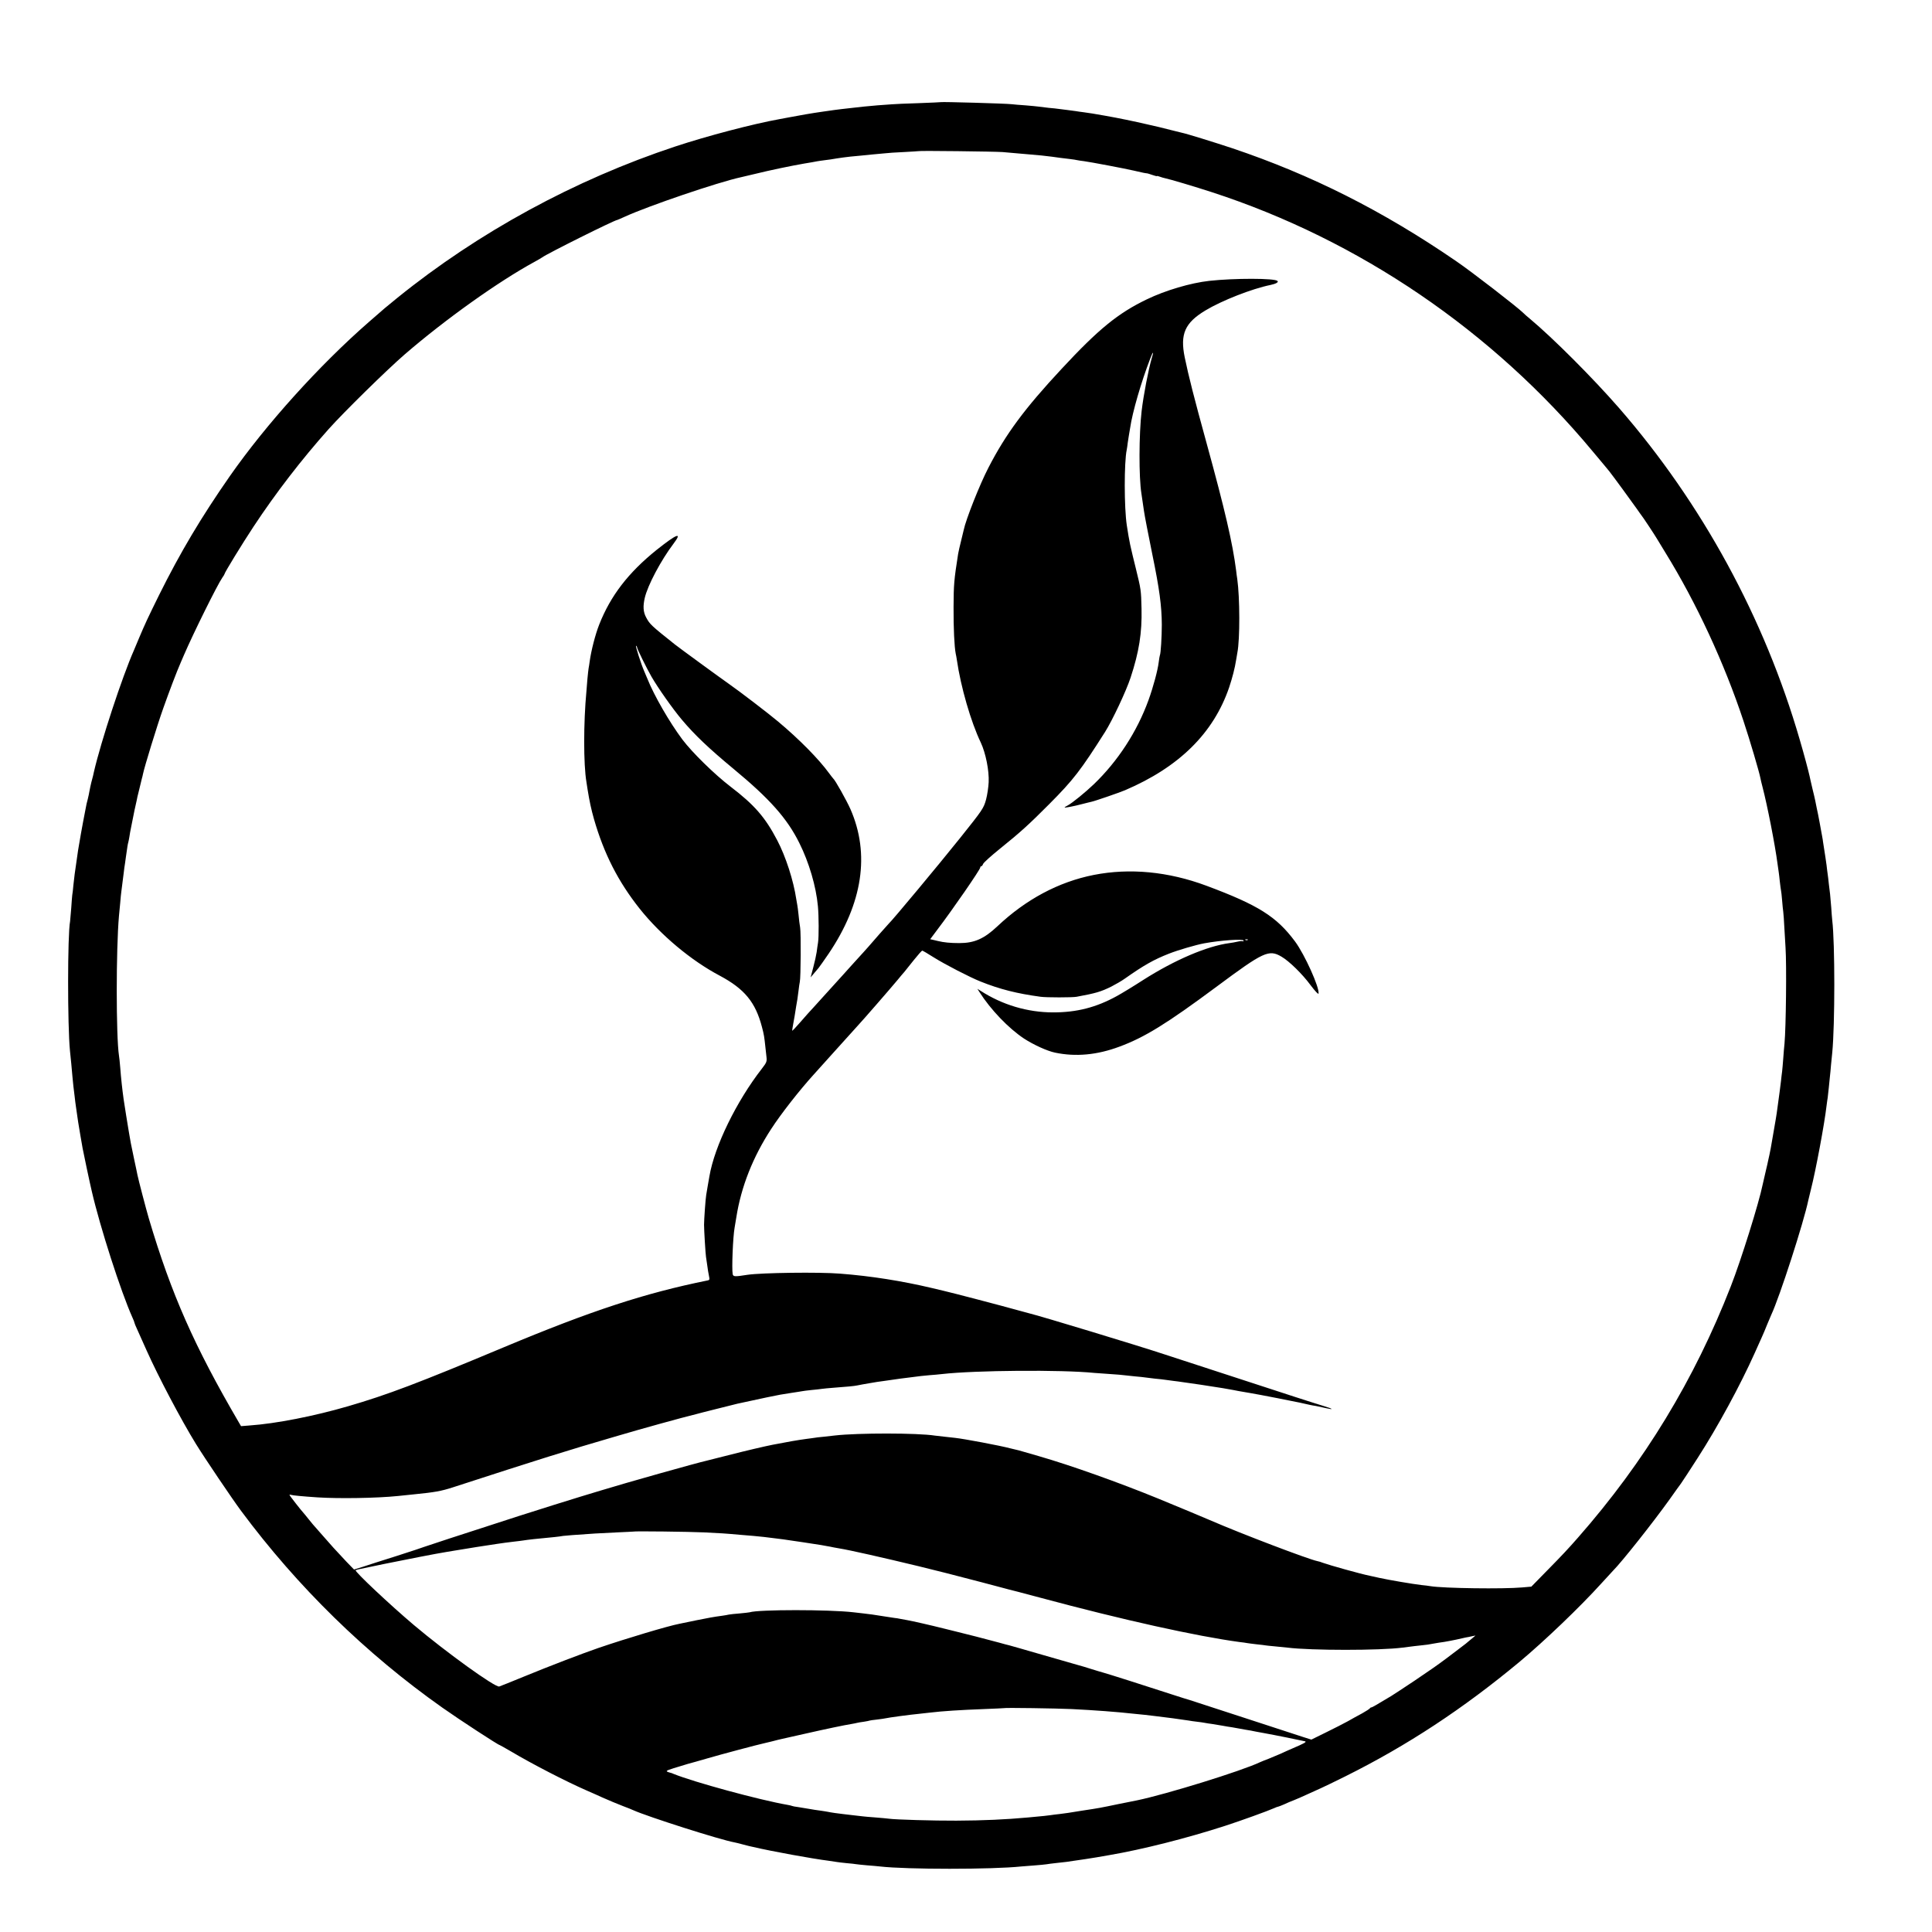
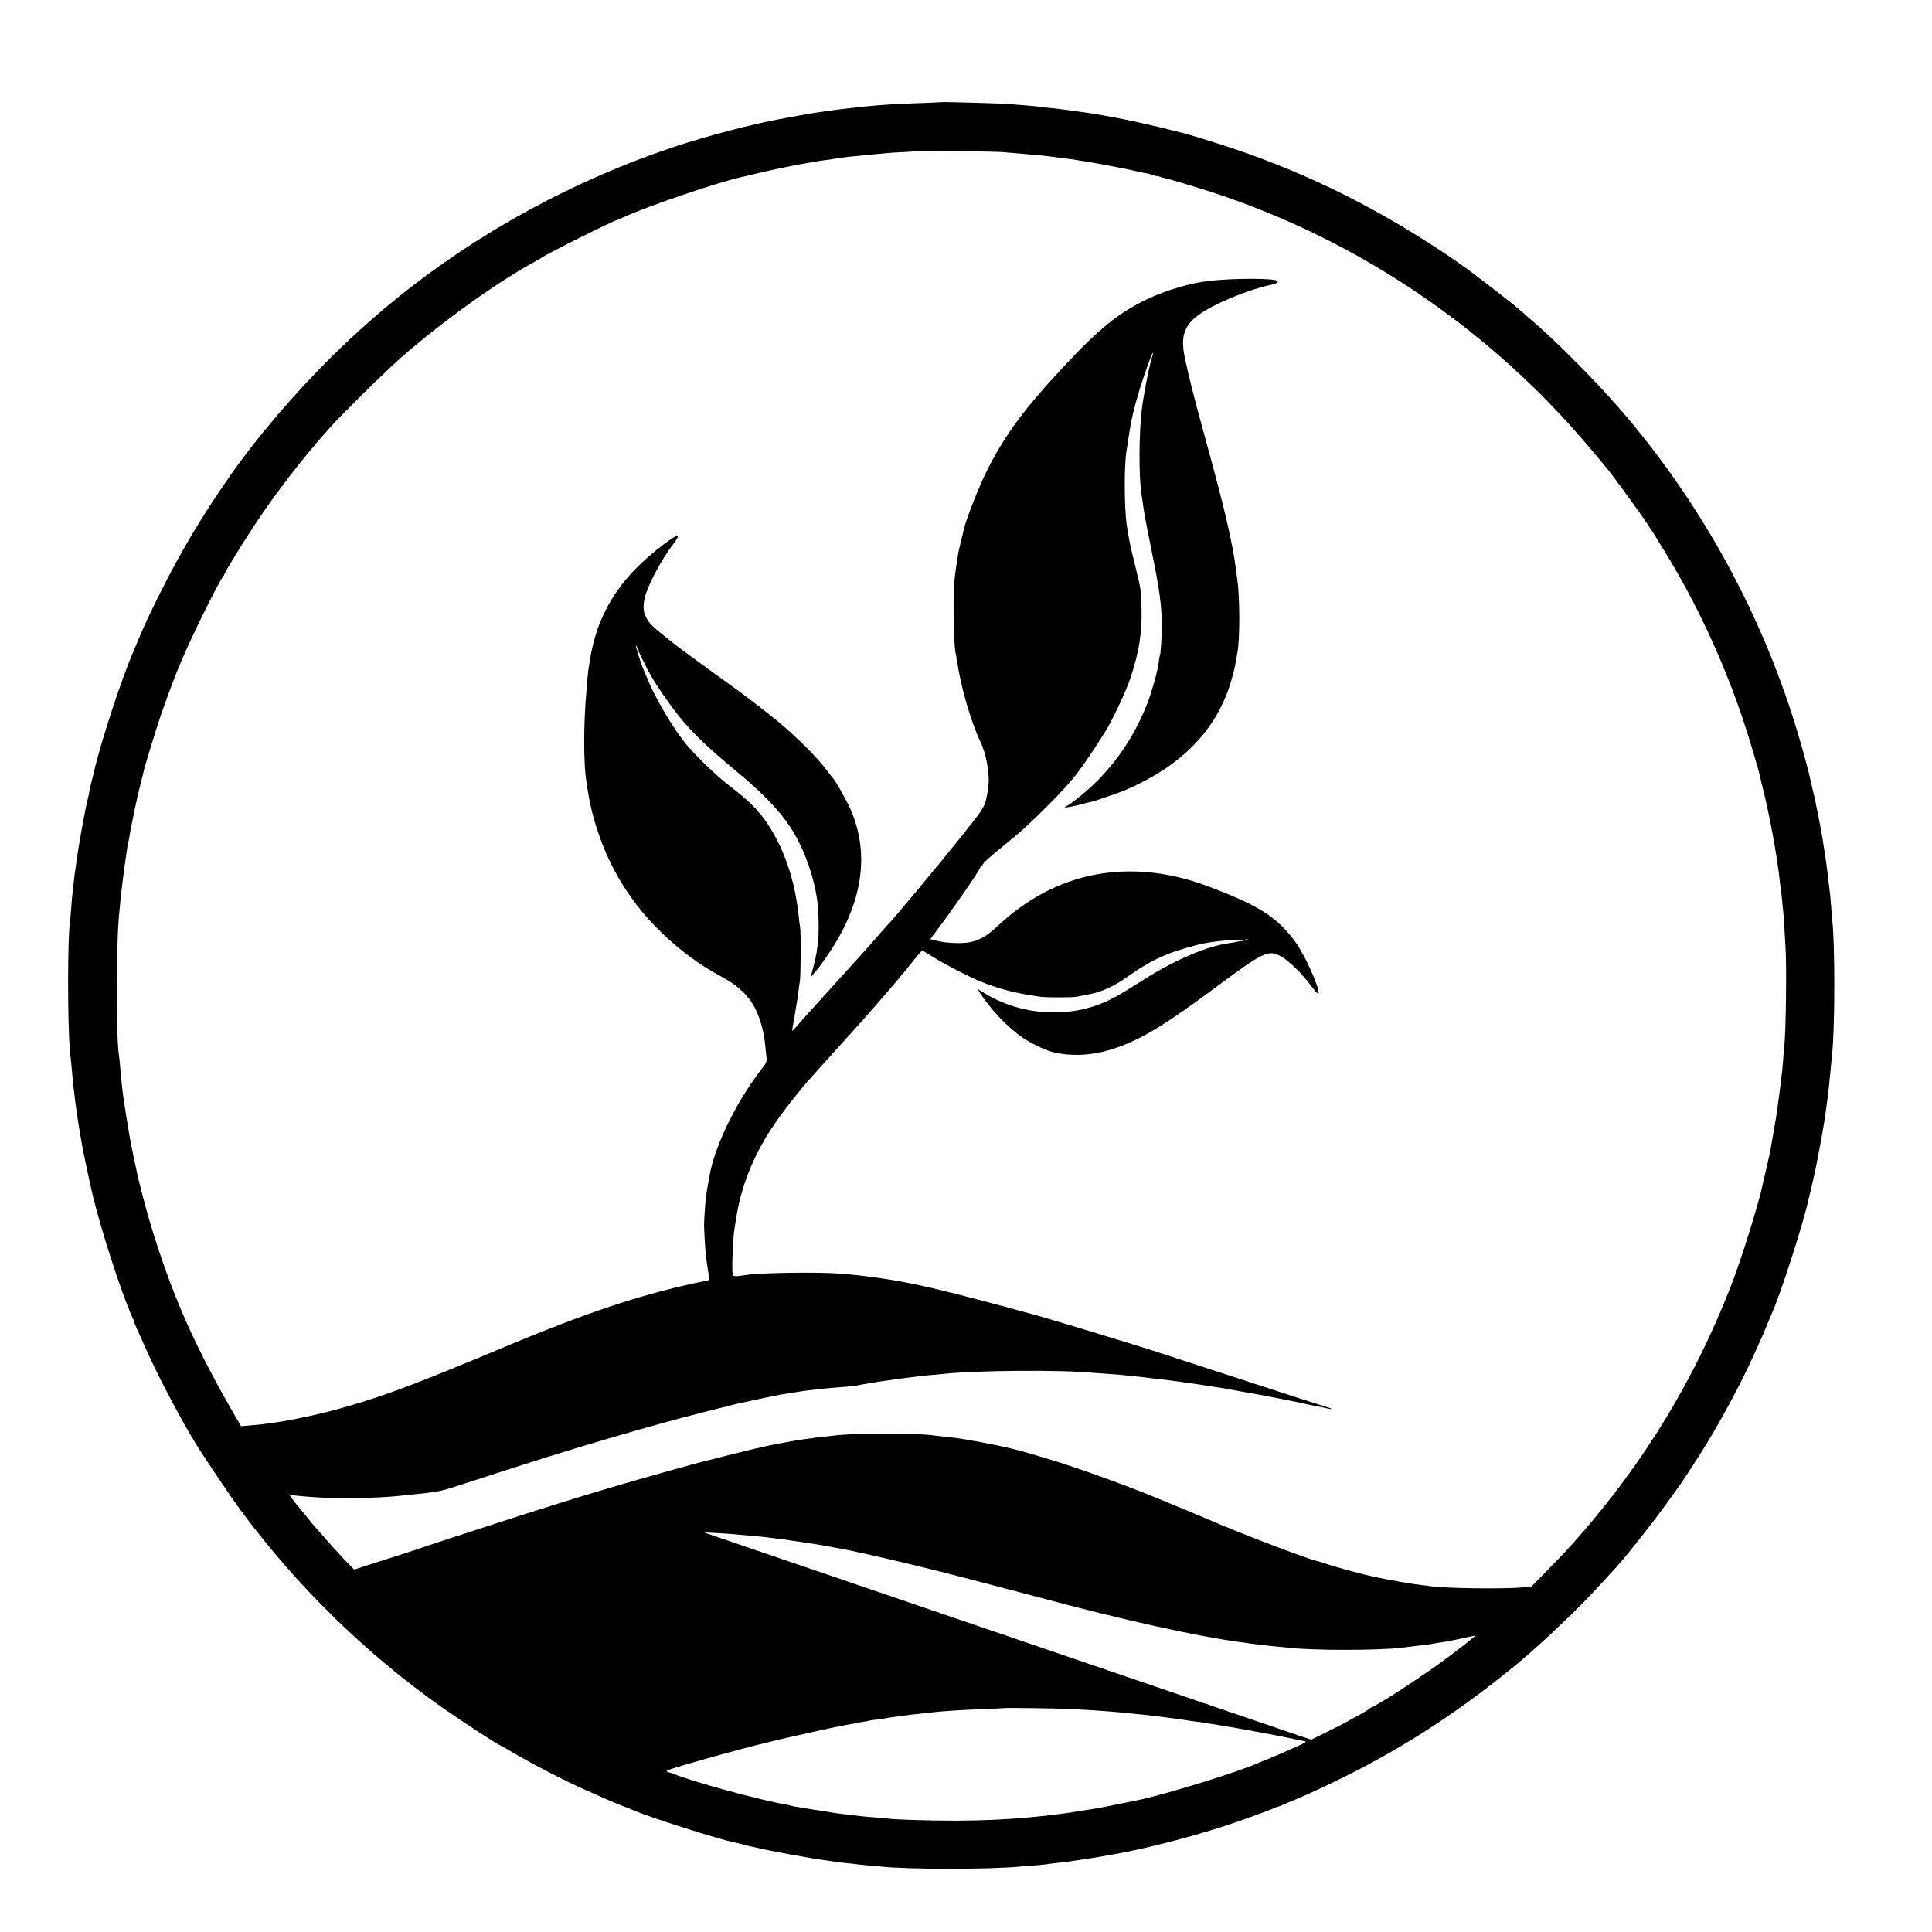
<svg xmlns="http://www.w3.org/2000/svg" version="1.0" width="1695pt" height="1695pt" viewBox="0 0 1695 1695" preserveAspectRatio="xMidYMid meet">
  <g transform="translate(0,1695) scale(0.1,-0.1)" fill="#000000" stroke="none">
-     <path d="M8257 16054 c-1 -1 -90 -5 -197 -9 -107 -3 -213 -8 -235 -10 -22 -1 -78 -6 -125 -9 -47 -4 -101 -9 -120 -11 -19 -2 -60 -7 -90 -10 -82 -9 -142 -16 -170 -20 -14 -2 -61 -9 -105 -15 -86 -12 -207 -33 -295 -50 -30 -6 -66 -13 -80 -15 -234 -42 -637 -148 -915 -240 -882 -292 -1728 -753 -2440 -1329 -105 -85 -107 -87 -250 -212 -434 -379 -900 -896 -1217 -1349 -253 -363 -436 -671 -622 -1045 -103 -209 -121 -248 -177 -380 -17 -41 -37 -88 -44 -105 -103 -233 -289 -799 -351 -1067 -2 -10 -6 -26 -8 -36 -2 -9 -9 -35 -15 -57 -5 -22 -13 -56 -16 -75 -3 -19 -10 -51 -15 -71 -6 -20 -15 -60 -20 -90 -26 -131 -59 -318 -65 -359 -3 -25 -8 -56 -10 -70 -2 -14 -6 -45 -10 -70 -3 -25 -8 -56 -10 -70 -2 -14 -7 -56 -11 -95 -3 -38 -8 -78 -10 -87 -1 -10 -6 -61 -9 -115 -4 -53 -9 -105 -10 -116 -23 -115 -23 -918 -1 -1137 6 -54 17 -168 22 -230 2 -25 6 -61 8 -80 3 -19 8 -60 11 -90 3 -30 8 -66 10 -80 2 -14 7 -45 10 -70 8 -59 11 -77 30 -190 9 -52 18 -104 20 -115 2 -16 67 -322 80 -375 73 -317 256 -884 356 -1107 11 -23 19 -45 19 -49 0 -4 11 -30 24 -58 13 -28 49 -109 81 -181 103 -231 304 -612 434 -823 75 -122 318 -482 396 -587 497 -669 1095 -1253 1765 -1726 150 -106 492 -329 504 -329 2 0 48 -26 103 -58 178 -106 478 -261 661 -341 48 -21 110 -48 137 -61 84 -36 108 -47 180 -75 39 -14 79 -31 90 -36 126 -57 762 -260 890 -283 11 -2 40 -9 65 -16 25 -7 53 -14 62 -16 10 -2 26 -6 36 -8 161 -38 519 -103 662 -121 30 -4 63 -9 73 -11 10 -2 48 -6 85 -10 36 -3 74 -7 83 -9 10 -2 53 -6 96 -10 43 -3 94 -8 113 -10 231 -27 987 -27 1240 0 19 2 71 6 115 9 44 3 91 8 105 10 14 3 52 7 85 11 33 3 74 8 90 10 114 16 244 36 265 40 14 3 66 12 115 20 287 49 679 148 1015 257 133 43 374 130 427 154 17 8 34 14 38 14 3 0 25 9 49 19 23 11 65 29 92 39 27 11 78 33 114 50 36 16 88 40 115 52 28 12 126 60 219 106 544 271 1031 592 1526 1003 218 182 531 481 720 690 47 52 92 101 101 110 78 78 348 419 493 621 53 74 99 140 104 145 9 12 81 122 147 225 177 275 374 639 500 920 26 58 55 123 65 145 10 22 30 69 44 105 15 36 31 74 36 85 73 155 285 811 325 1005 2 8 12 51 23 95 43 169 119 576 137 734 4 30 8 61 10 70 1 9 6 50 10 91 4 41 9 86 10 100 2 14 6 57 9 95 4 39 9 88 11 110 24 244 24 964 0 1160 -2 17 -6 68 -9 115 -4 47 -8 99 -10 115 -2 17 -7 57 -11 90 -3 33 -8 71 -10 85 -2 14 -7 50 -10 80 -4 30 -9 62 -10 70 -3 18 -19 121 -21 135 0 6 -4 28 -8 50 -4 22 -14 76 -22 120 -8 44 -19 100 -25 125 -5 25 -11 54 -13 65 -2 11 -13 59 -25 107 -11 48 -23 98 -25 110 -11 49 -48 189 -86 318 -310 1069 -858 2074 -1585 2910 -231 265 -581 615 -782 783 -23 19 -50 42 -59 52 -50 50 -456 364 -590 455 -643 441 -1268 756 -1964 990 -160 53 -399 127 -439 135 -9 2 -54 13 -101 25 -47 12 -92 23 -100 25 -8 2 -53 12 -100 23 -115 27 -266 58 -375 77 -49 8 -99 17 -110 19 -11 2 -45 7 -75 11 -30 4 -62 8 -70 10 -8 1 -42 6 -75 10 -33 4 -69 9 -80 10 -11 2 -49 6 -85 9 -36 4 -76 9 -90 11 -14 2 -65 7 -115 11 -49 3 -103 8 -120 10 -47 6 -613 22 -618 18z m538 -438 c39 -3 95 -8 125 -11 30 -3 82 -7 115 -10 68 -5 143 -13 195 -20 47 -7 95 -13 155 -20 28 -3 57 -8 65 -10 8 -2 35 -6 60 -9 60 -8 355 -64 433 -82 9 -2 27 -6 40 -9 12 -2 34 -7 49 -11 15 -3 30 -5 33 -5 2 0 23 -6 45 -14 22 -8 40 -12 40 -10 0 3 11 0 25 -5 14 -5 36 -12 48 -14 40 -8 262 -74 409 -122 1292 -420 2463 -1217 3342 -2275 71 -84 136 -163 145 -174 28 -35 206 -278 242 -330 19 -27 36 -52 39 -55 7 -6 120 -177 136 -205 6 -11 40 -67 76 -125 271 -439 516 -968 684 -1475 57 -171 138 -447 148 -499 2 -12 11 -50 20 -84 41 -157 109 -503 131 -672 3 -25 8 -56 10 -70 2 -14 7 -52 10 -85 4 -33 8 -67 10 -75 2 -8 7 -49 10 -90 3 -41 8 -86 10 -100 2 -14 7 -79 10 -145 4 -66 8 -142 10 -170 10 -152 4 -696 -9 -840 -3 -27 -8 -86 -11 -130 -3 -44 -8 -96 -10 -115 -3 -19 -7 -57 -10 -85 -5 -44 -16 -127 -31 -235 -7 -57 -18 -120 -39 -240 -8 -47 -17 -98 -20 -115 -3 -16 -8 -41 -11 -55 -3 -14 -8 -34 -10 -45 -5 -26 -12 -55 -18 -80 -20 -88 -28 -123 -32 -139 -32 -159 -190 -664 -279 -891 -319 -818 -757 -1540 -1340 -2204 -83 -95 -142 -158 -270 -288 l-140 -143 -80 -7 c-165 -15 -689 -8 -805 11 -14 3 -50 7 -80 10 -78 9 -282 44 -365 62 -38 9 -77 17 -86 19 -81 16 -355 93 -413 114 -14 6 -37 13 -49 15 -78 16 -667 240 -927 353 -69 30 -266 112 -470 196 -340 139 -762 290 -1050 373 -85 25 -162 47 -170 49 -8 2 -42 10 -75 18 -94 25 -409 84 -485 92 -14 2 -54 6 -90 10 -36 4 -75 8 -88 10 -152 24 -677 24 -877 1 -17 -2 -61 -7 -98 -11 -37 -3 -76 -8 -85 -10 -9 -1 -39 -6 -67 -9 -75 -10 -167 -26 -295 -51 -71 -14 -234 -52 -390 -92 -96 -24 -182 -46 -190 -48 -86 -19 -712 -195 -930 -262 -63 -19 -142 -43 -175 -53 -99 -30 -348 -108 -545 -171 -539 -174 -807 -262 -825 -269 -11 -5 -121 -41 -245 -81 -124 -39 -259 -82 -300 -96 l-74 -23 -66 68 c-96 102 -138 148 -215 237 -38 44 -74 85 -80 91 -5 6 -23 28 -40 49 -16 21 -35 43 -40 49 -21 22 -125 155 -125 160 0 3 6 4 13 1 16 -5 99 -13 233 -22 189 -12 518 -7 704 12 19 2 85 9 145 15 181 18 235 28 335 60 770 250 1003 323 1425 446 233 69 584 166 715 198 8 3 89 23 180 46 91 23 172 43 180 45 8 2 67 14 130 28 100 22 167 36 245 51 11 2 56 9 100 16 44 7 87 13 95 15 8 2 44 6 80 10 36 3 76 8 90 10 14 2 61 7 105 10 117 9 177 14 205 20 34 7 57 11 110 20 25 4 54 9 65 11 11 2 40 6 65 9 25 3 56 8 70 10 14 2 45 7 70 10 25 3 61 7 80 10 89 12 119 15 175 20 33 2 83 7 110 10 291 33 1048 39 1335 10 19 -1 82 -6 140 -10 58 -4 112 -8 120 -10 8 -1 51 -6 94 -10 43 -4 86 -8 95 -10 9 -1 45 -6 81 -10 36 -3 76 -8 90 -10 14 -2 48 -6 75 -10 28 -3 61 -8 75 -10 14 -2 45 -7 70 -10 43 -6 147 -21 200 -30 14 -2 54 -9 90 -14 36 -6 76 -13 90 -16 27 -6 52 -10 145 -26 33 -5 141 -26 240 -45 216 -43 217 -43 285 -59 14 -3 39 -8 55 -10 17 -3 56 -12 88 -19 74 -17 62 -6 -18 18 -33 10 -148 46 -255 81 -477 155 -1071 349 -1135 370 -238 79 -1100 340 -1185 360 -8 2 -56 15 -107 29 -135 38 -586 156 -653 171 -8 2 -55 13 -105 25 -263 62 -532 105 -805 126 -183 15 -688 8 -811 -10 -114 -18 -126 -17 -131 6 -9 48 2 325 17 408 2 14 9 54 15 90 42 268 146 531 307 777 85 131 246 337 374 478 20 22 105 117 189 210 84 94 171 190 194 215 46 49 287 326 351 403 22 27 48 58 59 70 10 12 48 59 84 105 36 45 69 82 73 82 4 0 50 -27 102 -60 97 -61 316 -174 409 -211 170 -68 320 -106 528 -134 49 -7 279 -7 315 0 169 31 213 44 306 90 37 19 91 50 120 71 162 114 251 165 384 217 78 31 239 78 310 91 147 27 345 40 345 24 0 -6 -2 -9 -5 -6 -4 3 -24 2 -46 -3 -21 -5 -54 -11 -72 -13 -197 -26 -482 -148 -758 -324 -85 -55 -189 -118 -231 -141 -182 -100 -352 -143 -558 -143 -225 0 -447 66 -638 190 l-27 17 19 -30 c98 -154 255 -317 389 -406 84 -55 205 -110 273 -124 181 -38 368 -21 564 52 222 82 415 201 854 527 413 307 458 328 569 263 68 -40 182 -151 255 -250 40 -53 68 -83 70 -74 10 51 -121 342 -206 457 -162 218 -321 319 -777 489 -335 125 -674 157 -989 95 -309 -61 -596 -215 -846 -451 -116 -109 -201 -147 -334 -147 -80 0 -137 6 -186 18 -8 2 -27 7 -42 10 l-27 6 62 83 c134 176 377 528 377 546 0 6 4 11 9 11 5 0 12 9 16 20 3 11 70 71 148 134 179 144 257 215 432 391 213 214 276 296 491 635 64 102 183 354 223 475 74 224 101 393 96 605 -4 165 -4 165 -51 357 -19 77 -37 150 -39 162 -3 12 -7 31 -10 44 -6 26 -22 117 -29 167 -24 155 -24 555 -1 663 2 12 7 40 9 62 3 22 8 51 10 65 3 14 7 43 11 65 20 139 98 406 176 608 26 69 34 70 13 2 -28 -95 -72 -323 -88 -460 -24 -205 -25 -582 -2 -725 2 -14 7 -47 11 -75 4 -27 9 -61 11 -75 5 -38 40 -218 74 -385 62 -301 82 -450 83 -615 0 -104 -9 -255 -17 -269 -2 -4 -6 -30 -10 -59 -8 -71 -49 -222 -90 -335 -101 -278 -269 -535 -479 -737 -74 -71 -191 -166 -229 -186 -16 -8 -28 -16 -28 -18 0 -5 84 11 155 30 33 9 70 17 81 20 27 5 247 81 294 101 475 203 777 501 914 903 27 81 50 168 61 240 4 25 9 54 11 65 23 116 22 483 -1 645 -3 19 -8 53 -10 75 -31 242 -98 531 -260 1120 -109 396 -157 585 -191 750 -42 205 2 303 181 411 144 87 409 191 572 224 47 10 72 24 61 35 -24 25 -380 25 -598 1 -163 -18 -385 -83 -550 -163 -251 -121 -422 -260 -746 -609 -326 -350 -490 -572 -642 -867 -76 -146 -199 -457 -217 -547 -2 -8 -12 -51 -23 -95 -11 -44 -23 -96 -26 -115 -36 -229 -39 -269 -40 -465 -1 -186 7 -351 19 -410 3 -11 7 -36 10 -55 34 -235 122 -541 210 -725 43 -92 74 -246 69 -348 -2 -43 -12 -111 -23 -152 -21 -77 -32 -92 -226 -335 -192 -240 -596 -725 -629 -755 -6 -6 -40 -44 -76 -85 -107 -123 -114 -131 -145 -165 -16 -17 -61 -67 -100 -110 -38 -43 -75 -83 -80 -89 -6 -6 -75 -83 -155 -171 -79 -88 -147 -162 -150 -165 -3 -3 -36 -40 -73 -83 -37 -43 -67 -74 -67 -69 0 5 5 34 10 63 10 54 12 64 25 149 4 25 9 53 11 64 2 10 6 44 10 75 3 31 9 65 11 76 9 35 11 431 3 477 -4 23 -11 75 -14 113 -4 39 -9 77 -11 85 -2 8 -6 32 -9 52 -24 162 -92 373 -167 516 -106 203 -201 311 -409 470 -141 108 -336 299 -423 414 -113 151 -249 387 -307 533 -4 11 -16 38 -25 59 -30 67 -84 237 -74 231 5 -4 9 -11 9 -17 0 -11 84 -182 126 -255 58 -100 186 -282 267 -378 112 -133 235 -250 452 -430 318 -263 471 -435 578 -651 85 -170 147 -380 163 -555 8 -85 9 -268 1 -319 -3 -19 -9 -57 -12 -83 -4 -27 -17 -87 -30 -135 l-23 -87 25 30 c14 17 34 40 45 53 10 13 50 69 88 125 299 443 364 875 191 1269 -35 78 -134 255 -151 268 -3 3 -19 23 -35 45 -91 125 -262 299 -450 456 -78 66 -342 268 -430 329 -66 46 -443 321 -475 347 -206 164 -219 176 -251 236 -26 48 -29 98 -12 172 26 111 141 328 252 475 81 107 31 88 -149 -55 -247 -199 -403 -401 -503 -655 -34 -86 -70 -227 -83 -320 -3 -25 -8 -53 -10 -64 -2 -10 -6 -51 -10 -90 -3 -39 -7 -89 -9 -111 -26 -275 -26 -642 0 -795 2 -14 7 -43 10 -65 17 -106 32 -175 56 -260 88 -306 213 -550 401 -787 185 -232 451 -455 703 -588 217 -116 313 -232 370 -450 18 -67 21 -90 30 -175 3 -27 7 -68 10 -91 4 -37 0 -47 -41 -100 -222 -285 -415 -679 -460 -944 -3 -14 -9 -50 -14 -80 -5 -30 -11 -68 -14 -83 -6 -33 -19 -218 -19 -262 0 -49 13 -258 17 -281 2 -12 7 -45 11 -75 4 -30 10 -71 15 -92 7 -33 6 -38 -14 -41 -548 -111 -1019 -265 -1786 -586 -750 -314 -1018 -416 -1365 -517 -298 -87 -634 -153 -865 -169 l-75 -6 -20 34 c-389 666 -592 1124 -789 1788 -25 85 -91 338 -100 382 -2 13 -16 77 -30 143 -27 128 -33 159 -42 215 -3 19 -7 46 -10 60 -4 23 -28 171 -39 245 -12 86 -23 186 -30 280 -4 44 -8 91 -11 104 -26 170 -26 936 0 1226 2 22 7 74 11 115 3 41 8 86 10 100 5 35 13 106 21 165 3 28 8 64 11 80 2 17 6 43 8 58 12 82 16 114 21 128 3 10 6 30 9 45 2 16 10 63 19 104 8 41 17 86 20 100 2 14 10 48 16 75 6 28 14 61 16 75 3 14 10 43 16 65 5 22 12 48 14 58 2 10 6 27 9 37 3 10 8 29 10 41 12 60 123 422 177 574 55 155 118 321 154 403 8 17 20 47 28 65 84 195 294 618 336 678 11 15 20 30 20 33 0 12 155 265 254 415 196 297 422 590 659 856 134 150 512 521 668 656 358 309 823 640 1139 812 30 16 60 34 67 39 40 31 636 328 658 328 2 0 32 13 67 29 208 95 816 302 1018 346 8 2 64 15 123 29 138 34 317 71 432 91 50 8 101 17 114 20 12 2 44 7 70 10 25 3 71 9 101 15 30 5 84 12 120 16 36 3 79 8 95 9 17 2 62 6 100 10 39 3 88 8 109 10 22 3 96 8 165 11 69 4 127 7 129 8 5 5 670 -3 737 -8z m2152 -6912 c-3 -3 -12 -4 -19 -1 -8 3 -5 6 6 6 11 1 17 -2 13 -5z m-4772 -5198 c134 -6 195 -10 315 -21 30 -2 84 -7 120 -10 65 -6 114 -11 180 -20 19 -3 55 -7 80 -10 52 -7 292 -43 333 -50 15 -3 39 -7 55 -10 15 -2 38 -7 52 -10 14 -2 36 -6 50 -9 95 -15 389 -82 700 -157 212 -52 242 -60 550 -140 85 -23 161 -43 170 -45 8 -2 42 -11 75 -20 33 -9 67 -17 75 -19 8 -2 98 -26 200 -53 721 -194 1368 -337 1745 -388 28 -3 57 -7 65 -9 8 -2 47 -6 85 -11 39 -4 72 -8 75 -9 3 -1 41 -5 85 -9 44 -4 94 -9 110 -11 207 -26 814 -26 1010 0 77 10 134 17 175 21 25 2 68 8 95 14 28 5 70 12 95 15 25 4 72 13 105 20 33 8 71 16 85 19 14 2 39 7 55 11 l30 6 -25 -21 c-49 -42 -66 -56 -145 -115 -44 -33 -84 -63 -90 -68 -72 -54 -132 -96 -273 -191 -92 -61 -185 -123 -207 -136 -138 -83 -168 -100 -175 -100 -5 0 -10 -4 -12 -8 -2 -4 -32 -24 -68 -44 -36 -19 -92 -50 -125 -69 -33 -18 -118 -62 -190 -97 l-130 -64 -70 22 c-38 12 -277 90 -530 173 -253 83 -464 151 -470 153 -5 1 -80 24 -165 52 -183 60 -566 182 -595 189 -11 3 -56 16 -100 30 -44 14 -93 29 -110 33 -16 5 -156 45 -310 89 -154 45 -289 83 -300 86 -11 2 -51 13 -90 24 -71 20 -341 89 -373 96 -9 2 -62 15 -117 29 -107 27 -274 65 -315 72 -14 2 -41 7 -60 11 -19 4 -42 8 -50 8 -8 1 -46 7 -85 13 -101 16 -134 21 -190 27 -27 3 -67 8 -87 10 -215 25 -834 25 -911 0 -6 -2 -46 -6 -87 -10 -41 -3 -84 -8 -95 -10 -11 -3 -37 -7 -57 -10 -82 -11 -118 -18 -233 -41 -66 -14 -131 -27 -145 -30 -99 -19 -464 -128 -710 -212 -145 -50 -427 -158 -646 -248 -115 -47 -216 -88 -224 -90 -34 -11 -463 298 -750 540 -208 176 -520 469 -510 480 3 2 17 7 30 9 14 3 113 23 220 46 176 36 468 93 545 105 17 3 44 7 60 10 81 14 345 56 385 61 25 3 56 8 70 10 14 2 50 6 80 10 30 3 66 8 80 10 37 6 122 16 275 30 28 3 61 7 75 10 22 3 99 9 280 21 30 2 118 6 195 10 77 3 141 7 142 7 4 5 495 -1 618 -7z m3225 -1550 c202 -10 403 -25 545 -41 22 -2 67 -7 100 -10 33 -4 71 -8 85 -10 14 -2 50 -6 80 -10 30 -4 66 -8 80 -10 14 -2 45 -6 70 -10 25 -3 56 -8 70 -10 14 -3 45 -7 70 -10 25 -3 56 -7 70 -10 13 -3 42 -7 65 -10 22 -3 63 -10 90 -15 28 -5 66 -12 85 -14 19 -3 45 -8 56 -10 12 -2 37 -7 55 -10 19 -3 43 -7 54 -9 11 -3 36 -7 55 -11 19 -3 46 -8 60 -11 80 -14 347 -68 360 -72 16 -5 -9 -19 -110 -62 -30 -13 -78 -34 -105 -47 -28 -12 -75 -32 -105 -44 -30 -11 -64 -25 -75 -30 -164 -78 -824 -282 -1080 -335 -11 -2 -85 -17 -165 -33 -158 -33 -168 -35 -315 -57 -55 -9 -111 -18 -125 -20 -14 -2 -47 -6 -75 -10 -27 -3 -63 -7 -80 -10 -28 -4 -53 -7 -195 -20 -198 -18 -391 -27 -630 -28 -197 -1 -538 9 -590 17 -14 2 -67 7 -118 11 -52 4 -103 8 -115 10 -12 2 -51 6 -87 10 -36 4 -74 9 -85 10 -11 2 -43 6 -70 9 -28 4 -57 9 -65 11 -8 2 -37 6 -63 10 -26 3 -70 10 -97 15 -27 5 -71 12 -97 16 -26 3 -51 8 -54 10 -3 2 -20 6 -37 9 -249 43 -824 200 -1002 272 -8 4 -17 7 -20 8 -57 15 -56 18 20 42 41 13 98 30 125 38 28 7 104 29 170 48 108 32 458 125 495 132 8 2 42 10 75 18 33 9 71 18 85 21 14 3 104 23 200 45 185 42 352 77 410 86 19 3 42 8 50 10 8 2 35 7 60 10 24 4 47 8 50 10 3 1 32 6 65 9 33 4 67 9 75 11 24 6 206 31 300 40 30 3 71 8 90 10 108 13 263 23 475 31 94 4 171 7 172 8 5 5 470 -2 593 -8z" />
+     <path d="M8257 16054 c-1 -1 -90 -5 -197 -9 -107 -3 -213 -8 -235 -10 -22 -1 -78 -6 -125 -9 -47 -4 -101 -9 -120 -11 -19 -2 -60 -7 -90 -10 -82 -9 -142 -16 -170 -20 -14 -2 -61 -9 -105 -15 -86 -12 -207 -33 -295 -50 -30 -6 -66 -13 -80 -15 -234 -42 -637 -148 -915 -240 -882 -292 -1728 -753 -2440 -1329 -105 -85 -107 -87 -250 -212 -434 -379 -900 -896 -1217 -1349 -253 -363 -436 -671 -622 -1045 -103 -209 -121 -248 -177 -380 -17 -41 -37 -88 -44 -105 -103 -233 -289 -799 -351 -1067 -2 -10 -6 -26 -8 -36 -2 -9 -9 -35 -15 -57 -5 -22 -13 -56 -16 -75 -3 -19 -10 -51 -15 -71 -6 -20 -15 -60 -20 -90 -26 -131 -59 -318 -65 -359 -3 -25 -8 -56 -10 -70 -2 -14 -6 -45 -10 -70 -3 -25 -8 -56 -10 -70 -2 -14 -7 -56 -11 -95 -3 -38 -8 -78 -10 -87 -1 -10 -6 -61 -9 -115 -4 -53 -9 -105 -10 -116 -23 -115 -23 -918 -1 -1137 6 -54 17 -168 22 -230 2 -25 6 -61 8 -80 3 -19 8 -60 11 -90 3 -30 8 -66 10 -80 2 -14 7 -45 10 -70 8 -59 11 -77 30 -190 9 -52 18 -104 20 -115 2 -16 67 -322 80 -375 73 -317 256 -884 356 -1107 11 -23 19 -45 19 -49 0 -4 11 -30 24 -58 13 -28 49 -109 81 -181 103 -231 304 -612 434 -823 75 -122 318 -482 396 -587 497 -669 1095 -1253 1765 -1726 150 -106 492 -329 504 -329 2 0 48 -26 103 -58 178 -106 478 -261 661 -341 48 -21 110 -48 137 -61 84 -36 108 -47 180 -75 39 -14 79 -31 90 -36 126 -57 762 -260 890 -283 11 -2 40 -9 65 -16 25 -7 53 -14 62 -16 10 -2 26 -6 36 -8 161 -38 519 -103 662 -121 30 -4 63 -9 73 -11 10 -2 48 -6 85 -10 36 -3 74 -7 83 -9 10 -2 53 -6 96 -10 43 -3 94 -8 113 -10 231 -27 987 -27 1240 0 19 2 71 6 115 9 44 3 91 8 105 10 14 3 52 7 85 11 33 3 74 8 90 10 114 16 244 36 265 40 14 3 66 12 115 20 287 49 679 148 1015 257 133 43 374 130 427 154 17 8 34 14 38 14 3 0 25 9 49 19 23 11 65 29 92 39 27 11 78 33 114 50 36 16 88 40 115 52 28 12 126 60 219 106 544 271 1031 592 1526 1003 218 182 531 481 720 690 47 52 92 101 101 110 78 78 348 419 493 621 53 74 99 140 104 145 9 12 81 122 147 225 177 275 374 639 500 920 26 58 55 123 65 145 10 22 30 69 44 105 15 36 31 74 36 85 73 155 285 811 325 1005 2 8 12 51 23 95 43 169 119 576 137 734 4 30 8 61 10 70 1 9 6 50 10 91 4 41 9 86 10 100 2 14 6 57 9 95 4 39 9 88 11 110 24 244 24 964 0 1160 -2 17 -6 68 -9 115 -4 47 -8 99 -10 115 -2 17 -7 57 -11 90 -3 33 -8 71 -10 85 -2 14 -7 50 -10 80 -4 30 -9 62 -10 70 -3 18 -19 121 -21 135 0 6 -4 28 -8 50 -4 22 -14 76 -22 120 -8 44 -19 100 -25 125 -5 25 -11 54 -13 65 -2 11 -13 59 -25 107 -11 48 -23 98 -25 110 -11 49 -48 189 -86 318 -310 1069 -858 2074 -1585 2910 -231 265 -581 615 -782 783 -23 19 -50 42 -59 52 -50 50 -456 364 -590 455 -643 441 -1268 756 -1964 990 -160 53 -399 127 -439 135 -9 2 -54 13 -101 25 -47 12 -92 23 -100 25 -8 2 -53 12 -100 23 -115 27 -266 58 -375 77 -49 8 -99 17 -110 19 -11 2 -45 7 -75 11 -30 4 -62 8 -70 10 -8 1 -42 6 -75 10 -33 4 -69 9 -80 10 -11 2 -49 6 -85 9 -36 4 -76 9 -90 11 -14 2 -65 7 -115 11 -49 3 -103 8 -120 10 -47 6 -613 22 -618 18z m538 -438 c39 -3 95 -8 125 -11 30 -3 82 -7 115 -10 68 -5 143 -13 195 -20 47 -7 95 -13 155 -20 28 -3 57 -8 65 -10 8 -2 35 -6 60 -9 60 -8 355 -64 433 -82 9 -2 27 -6 40 -9 12 -2 34 -7 49 -11 15 -3 30 -5 33 -5 2 0 23 -6 45 -14 22 -8 40 -12 40 -10 0 3 11 0 25 -5 14 -5 36 -12 48 -14 40 -8 262 -74 409 -122 1292 -420 2463 -1217 3342 -2275 71 -84 136 -163 145 -174 28 -35 206 -278 242 -330 19 -27 36 -52 39 -55 7 -6 120 -177 136 -205 6 -11 40 -67 76 -125 271 -439 516 -968 684 -1475 57 -171 138 -447 148 -499 2 -12 11 -50 20 -84 41 -157 109 -503 131 -672 3 -25 8 -56 10 -70 2 -14 7 -52 10 -85 4 -33 8 -67 10 -75 2 -8 7 -49 10 -90 3 -41 8 -86 10 -100 2 -14 7 -79 10 -145 4 -66 8 -142 10 -170 10 -152 4 -696 -9 -840 -3 -27 -8 -86 -11 -130 -3 -44 -8 -96 -10 -115 -3 -19 -7 -57 -10 -85 -5 -44 -16 -127 -31 -235 -7 -57 -18 -120 -39 -240 -8 -47 -17 -98 -20 -115 -3 -16 -8 -41 -11 -55 -3 -14 -8 -34 -10 -45 -5 -26 -12 -55 -18 -80 -20 -88 -28 -123 -32 -139 -32 -159 -190 -664 -279 -891 -319 -818 -757 -1540 -1340 -2204 -83 -95 -142 -158 -270 -288 l-140 -143 -80 -7 c-165 -15 -689 -8 -805 11 -14 3 -50 7 -80 10 -78 9 -282 44 -365 62 -38 9 -77 17 -86 19 -81 16 -355 93 -413 114 -14 6 -37 13 -49 15 -78 16 -667 240 -927 353 -69 30 -266 112 -470 196 -340 139 -762 290 -1050 373 -85 25 -162 47 -170 49 -8 2 -42 10 -75 18 -94 25 -409 84 -485 92 -14 2 -54 6 -90 10 -36 4 -75 8 -88 10 -152 24 -677 24 -877 1 -17 -2 -61 -7 -98 -11 -37 -3 -76 -8 -85 -10 -9 -1 -39 -6 -67 -9 -75 -10 -167 -26 -295 -51 -71 -14 -234 -52 -390 -92 -96 -24 -182 -46 -190 -48 -86 -19 -712 -195 -930 -262 -63 -19 -142 -43 -175 -53 -99 -30 -348 -108 -545 -171 -539 -174 -807 -262 -825 -269 -11 -5 -121 -41 -245 -81 -124 -39 -259 -82 -300 -96 l-74 -23 -66 68 c-96 102 -138 148 -215 237 -38 44 -74 85 -80 91 -5 6 -23 28 -40 49 -16 21 -35 43 -40 49 -21 22 -125 155 -125 160 0 3 6 4 13 1 16 -5 99 -13 233 -22 189 -12 518 -7 704 12 19 2 85 9 145 15 181 18 235 28 335 60 770 250 1003 323 1425 446 233 69 584 166 715 198 8 3 89 23 180 46 91 23 172 43 180 45 8 2 67 14 130 28 100 22 167 36 245 51 11 2 56 9 100 16 44 7 87 13 95 15 8 2 44 6 80 10 36 3 76 8 90 10 14 2 61 7 105 10 117 9 177 14 205 20 34 7 57 11 110 20 25 4 54 9 65 11 11 2 40 6 65 9 25 3 56 8 70 10 14 2 45 7 70 10 25 3 61 7 80 10 89 12 119 15 175 20 33 2 83 7 110 10 291 33 1048 39 1335 10 19 -1 82 -6 140 -10 58 -4 112 -8 120 -10 8 -1 51 -6 94 -10 43 -4 86 -8 95 -10 9 -1 45 -6 81 -10 36 -3 76 -8 90 -10 14 -2 48 -6 75 -10 28 -3 61 -8 75 -10 14 -2 45 -7 70 -10 43 -6 147 -21 200 -30 14 -2 54 -9 90 -14 36 -6 76 -13 90 -16 27 -6 52 -10 145 -26 33 -5 141 -26 240 -45 216 -43 217 -43 285 -59 14 -3 39 -8 55 -10 17 -3 56 -12 88 -19 74 -17 62 -6 -18 18 -33 10 -148 46 -255 81 -477 155 -1071 349 -1135 370 -238 79 -1100 340 -1185 360 -8 2 -56 15 -107 29 -135 38 -586 156 -653 171 -8 2 -55 13 -105 25 -263 62 -532 105 -805 126 -183 15 -688 8 -811 -10 -114 -18 -126 -17 -131 6 -9 48 2 325 17 408 2 14 9 54 15 90 42 268 146 531 307 777 85 131 246 337 374 478 20 22 105 117 189 210 84 94 171 190 194 215 46 49 287 326 351 403 22 27 48 58 59 70 10 12 48 59 84 105 36 45 69 82 73 82 4 0 50 -27 102 -60 97 -61 316 -174 409 -211 170 -68 320 -106 528 -134 49 -7 279 -7 315 0 169 31 213 44 306 90 37 19 91 50 120 71 162 114 251 165 384 217 78 31 239 78 310 91 147 27 345 40 345 24 0 -6 -2 -9 -5 -6 -4 3 -24 2 -46 -3 -21 -5 -54 -11 -72 -13 -197 -26 -482 -148 -758 -324 -85 -55 -189 -118 -231 -141 -182 -100 -352 -143 -558 -143 -225 0 -447 66 -638 190 l-27 17 19 -30 c98 -154 255 -317 389 -406 84 -55 205 -110 273 -124 181 -38 368 -21 564 52 222 82 415 201 854 527 413 307 458 328 569 263 68 -40 182 -151 255 -250 40 -53 68 -83 70 -74 10 51 -121 342 -206 457 -162 218 -321 319 -777 489 -335 125 -674 157 -989 95 -309 -61 -596 -215 -846 -451 -116 -109 -201 -147 -334 -147 -80 0 -137 6 -186 18 -8 2 -27 7 -42 10 l-27 6 62 83 c134 176 377 528 377 546 0 6 4 11 9 11 5 0 12 9 16 20 3 11 70 71 148 134 179 144 257 215 432 391 213 214 276 296 491 635 64 102 183 354 223 475 74 224 101 393 96 605 -4 165 -4 165 -51 357 -19 77 -37 150 -39 162 -3 12 -7 31 -10 44 -6 26 -22 117 -29 167 -24 155 -24 555 -1 663 2 12 7 40 9 62 3 22 8 51 10 65 3 14 7 43 11 65 20 139 98 406 176 608 26 69 34 70 13 2 -28 -95 -72 -323 -88 -460 -24 -205 -25 -582 -2 -725 2 -14 7 -47 11 -75 4 -27 9 -61 11 -75 5 -38 40 -218 74 -385 62 -301 82 -450 83 -615 0 -104 -9 -255 -17 -269 -2 -4 -6 -30 -10 -59 -8 -71 -49 -222 -90 -335 -101 -278 -269 -535 -479 -737 -74 -71 -191 -166 -229 -186 -16 -8 -28 -16 -28 -18 0 -5 84 11 155 30 33 9 70 17 81 20 27 5 247 81 294 101 475 203 777 501 914 903 27 81 50 168 61 240 4 25 9 54 11 65 23 116 22 483 -1 645 -3 19 -8 53 -10 75 -31 242 -98 531 -260 1120 -109 396 -157 585 -191 750 -42 205 2 303 181 411 144 87 409 191 572 224 47 10 72 24 61 35 -24 25 -380 25 -598 1 -163 -18 -385 -83 -550 -163 -251 -121 -422 -260 -746 -609 -326 -350 -490 -572 -642 -867 -76 -146 -199 -457 -217 -547 -2 -8 -12 -51 -23 -95 -11 -44 -23 -96 -26 -115 -36 -229 -39 -269 -40 -465 -1 -186 7 -351 19 -410 3 -11 7 -36 10 -55 34 -235 122 -541 210 -725 43 -92 74 -246 69 -348 -2 -43 -12 -111 -23 -152 -21 -77 -32 -92 -226 -335 -192 -240 -596 -725 -629 -755 -6 -6 -40 -44 -76 -85 -107 -123 -114 -131 -145 -165 -16 -17 -61 -67 -100 -110 -38 -43 -75 -83 -80 -89 -6 -6 -75 -83 -155 -171 -79 -88 -147 -162 -150 -165 -3 -3 -36 -40 -73 -83 -37 -43 -67 -74 -67 -69 0 5 5 34 10 63 10 54 12 64 25 149 4 25 9 53 11 64 2 10 6 44 10 75 3 31 9 65 11 76 9 35 11 431 3 477 -4 23 -11 75 -14 113 -4 39 -9 77 -11 85 -2 8 -6 32 -9 52 -24 162 -92 373 -167 516 -106 203 -201 311 -409 470 -141 108 -336 299 -423 414 -113 151 -249 387 -307 533 -4 11 -16 38 -25 59 -30 67 -84 237 -74 231 5 -4 9 -11 9 -17 0 -11 84 -182 126 -255 58 -100 186 -282 267 -378 112 -133 235 -250 452 -430 318 -263 471 -435 578 -651 85 -170 147 -380 163 -555 8 -85 9 -268 1 -319 -3 -19 -9 -57 -12 -83 -4 -27 -17 -87 -30 -135 l-23 -87 25 30 c14 17 34 40 45 53 10 13 50 69 88 125 299 443 364 875 191 1269 -35 78 -134 255 -151 268 -3 3 -19 23 -35 45 -91 125 -262 299 -450 456 -78 66 -342 268 -430 329 -66 46 -443 321 -475 347 -206 164 -219 176 -251 236 -26 48 -29 98 -12 172 26 111 141 328 252 475 81 107 31 88 -149 -55 -247 -199 -403 -401 -503 -655 -34 -86 -70 -227 -83 -320 -3 -25 -8 -53 -10 -64 -2 -10 -6 -51 -10 -90 -3 -39 -7 -89 -9 -111 -26 -275 -26 -642 0 -795 2 -14 7 -43 10 -65 17 -106 32 -175 56 -260 88 -306 213 -550 401 -787 185 -232 451 -455 703 -588 217 -116 313 -232 370 -450 18 -67 21 -90 30 -175 3 -27 7 -68 10 -91 4 -37 0 -47 -41 -100 -222 -285 -415 -679 -460 -944 -3 -14 -9 -50 -14 -80 -5 -30 -11 -68 -14 -83 -6 -33 -19 -218 -19 -262 0 -49 13 -258 17 -281 2 -12 7 -45 11 -75 4 -30 10 -71 15 -92 7 -33 6 -38 -14 -41 -548 -111 -1019 -265 -1786 -586 -750 -314 -1018 -416 -1365 -517 -298 -87 -634 -153 -865 -169 l-75 -6 -20 34 c-389 666 -592 1124 -789 1788 -25 85 -91 338 -100 382 -2 13 -16 77 -30 143 -27 128 -33 159 -42 215 -3 19 -7 46 -10 60 -4 23 -28 171 -39 245 -12 86 -23 186 -30 280 -4 44 -8 91 -11 104 -26 170 -26 936 0 1226 2 22 7 74 11 115 3 41 8 86 10 100 5 35 13 106 21 165 3 28 8 64 11 80 2 17 6 43 8 58 12 82 16 114 21 128 3 10 6 30 9 45 2 16 10 63 19 104 8 41 17 86 20 100 2 14 10 48 16 75 6 28 14 61 16 75 3 14 10 43 16 65 5 22 12 48 14 58 2 10 6 27 9 37 3 10 8 29 10 41 12 60 123 422 177 574 55 155 118 321 154 403 8 17 20 47 28 65 84 195 294 618 336 678 11 15 20 30 20 33 0 12 155 265 254 415 196 297 422 590 659 856 134 150 512 521 668 656 358 309 823 640 1139 812 30 16 60 34 67 39 40 31 636 328 658 328 2 0 32 13 67 29 208 95 816 302 1018 346 8 2 64 15 123 29 138 34 317 71 432 91 50 8 101 17 114 20 12 2 44 7 70 10 25 3 71 9 101 15 30 5 84 12 120 16 36 3 79 8 95 9 17 2 62 6 100 10 39 3 88 8 109 10 22 3 96 8 165 11 69 4 127 7 129 8 5 5 670 -3 737 -8z m2152 -6912 c-3 -3 -12 -4 -19 -1 -8 3 -5 6 6 6 11 1 17 -2 13 -5z m-4772 -5198 c134 -6 195 -10 315 -21 30 -2 84 -7 120 -10 65 -6 114 -11 180 -20 19 -3 55 -7 80 -10 52 -7 292 -43 333 -50 15 -3 39 -7 55 -10 15 -2 38 -7 52 -10 14 -2 36 -6 50 -9 95 -15 389 -82 700 -157 212 -52 242 -60 550 -140 85 -23 161 -43 170 -45 8 -2 42 -11 75 -20 33 -9 67 -17 75 -19 8 -2 98 -26 200 -53 721 -194 1368 -337 1745 -388 28 -3 57 -7 65 -9 8 -2 47 -6 85 -11 39 -4 72 -8 75 -9 3 -1 41 -5 85 -9 44 -4 94 -9 110 -11 207 -26 814 -26 1010 0 77 10 134 17 175 21 25 2 68 8 95 14 28 5 70 12 95 15 25 4 72 13 105 20 33 8 71 16 85 19 14 2 39 7 55 11 l30 6 -25 -21 c-49 -42 -66 -56 -145 -115 -44 -33 -84 -63 -90 -68 -72 -54 -132 -96 -273 -191 -92 -61 -185 -123 -207 -136 -138 -83 -168 -100 -175 -100 -5 0 -10 -4 -12 -8 -2 -4 -32 -24 -68 -44 -36 -19 -92 -50 -125 -69 -33 -18 -118 -62 -190 -97 l-130 -64 -70 22 z m3225 -1550 c202 -10 403 -25 545 -41 22 -2 67 -7 100 -10 33 -4 71 -8 85 -10 14 -2 50 -6 80 -10 30 -4 66 -8 80 -10 14 -2 45 -6 70 -10 25 -3 56 -8 70 -10 14 -3 45 -7 70 -10 25 -3 56 -7 70 -10 13 -3 42 -7 65 -10 22 -3 63 -10 90 -15 28 -5 66 -12 85 -14 19 -3 45 -8 56 -10 12 -2 37 -7 55 -10 19 -3 43 -7 54 -9 11 -3 36 -7 55 -11 19 -3 46 -8 60 -11 80 -14 347 -68 360 -72 16 -5 -9 -19 -110 -62 -30 -13 -78 -34 -105 -47 -28 -12 -75 -32 -105 -44 -30 -11 -64 -25 -75 -30 -164 -78 -824 -282 -1080 -335 -11 -2 -85 -17 -165 -33 -158 -33 -168 -35 -315 -57 -55 -9 -111 -18 -125 -20 -14 -2 -47 -6 -75 -10 -27 -3 -63 -7 -80 -10 -28 -4 -53 -7 -195 -20 -198 -18 -391 -27 -630 -28 -197 -1 -538 9 -590 17 -14 2 -67 7 -118 11 -52 4 -103 8 -115 10 -12 2 -51 6 -87 10 -36 4 -74 9 -85 10 -11 2 -43 6 -70 9 -28 4 -57 9 -65 11 -8 2 -37 6 -63 10 -26 3 -70 10 -97 15 -27 5 -71 12 -97 16 -26 3 -51 8 -54 10 -3 2 -20 6 -37 9 -249 43 -824 200 -1002 272 -8 4 -17 7 -20 8 -57 15 -56 18 20 42 41 13 98 30 125 38 28 7 104 29 170 48 108 32 458 125 495 132 8 2 42 10 75 18 33 9 71 18 85 21 14 3 104 23 200 45 185 42 352 77 410 86 19 3 42 8 50 10 8 2 35 7 60 10 24 4 47 8 50 10 3 1 32 6 65 9 33 4 67 9 75 11 24 6 206 31 300 40 30 3 71 8 90 10 108 13 263 23 475 31 94 4 171 7 172 8 5 5 470 -2 593 -8z" />
  </g>
</svg>